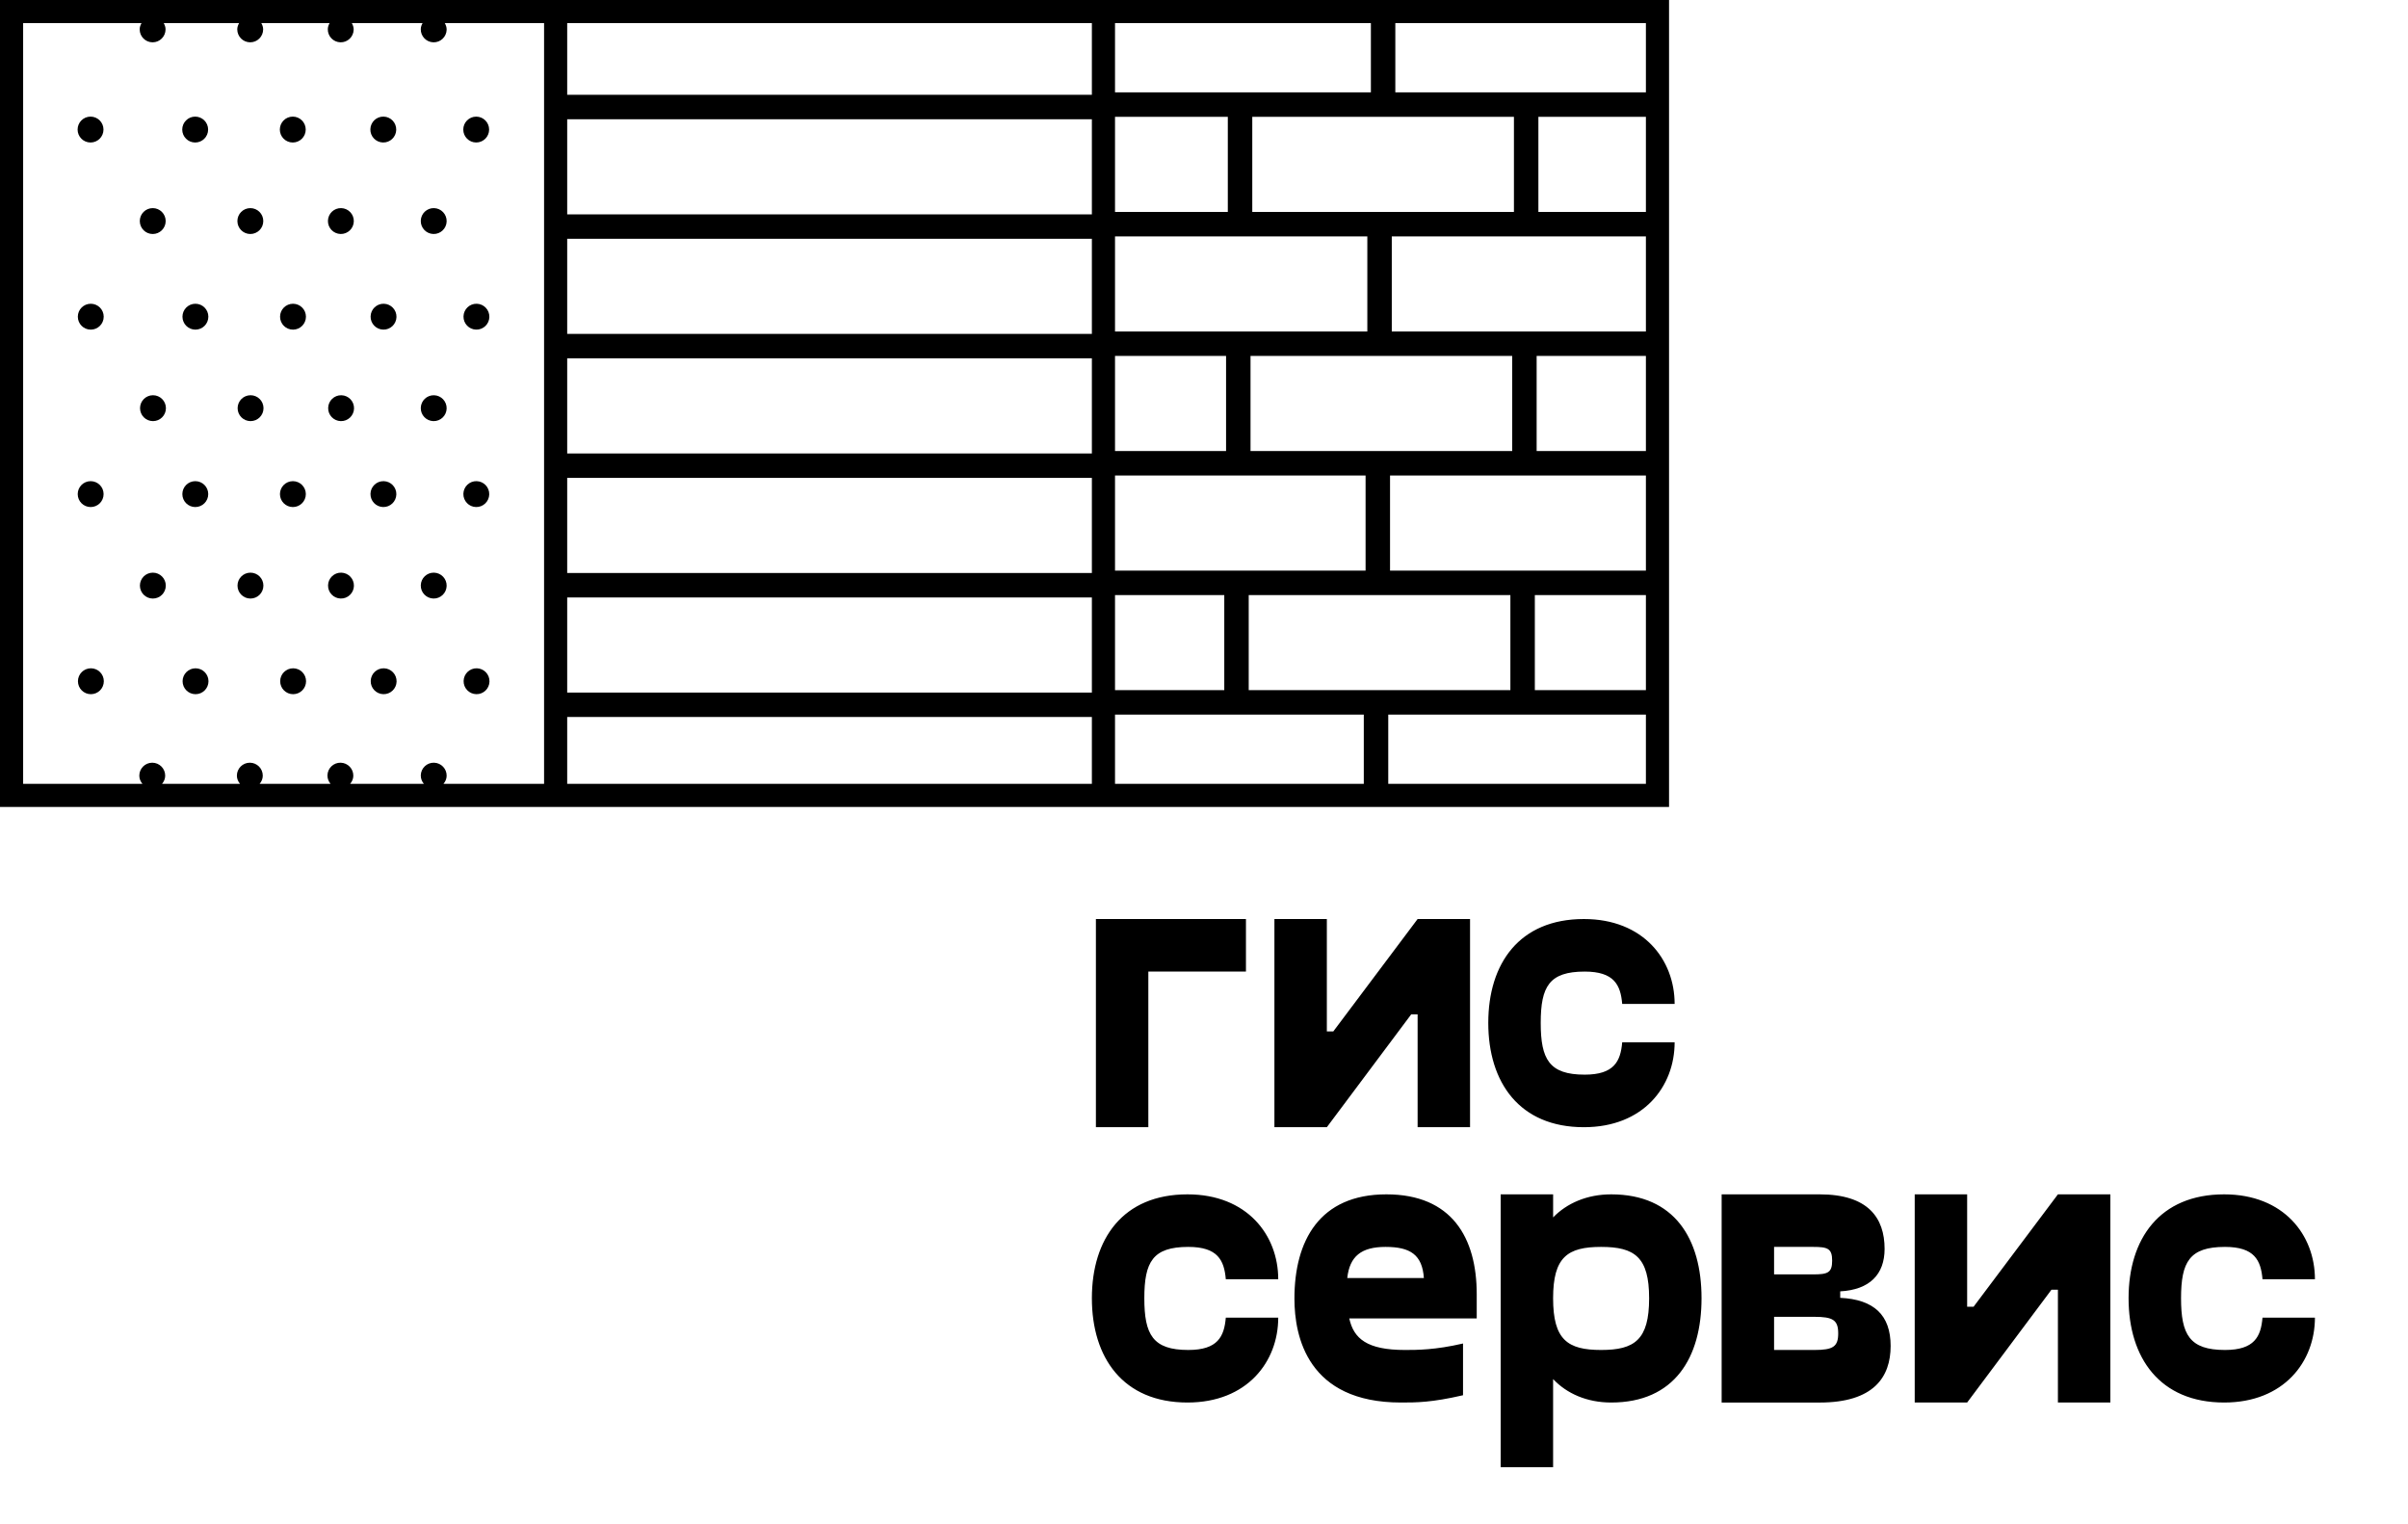
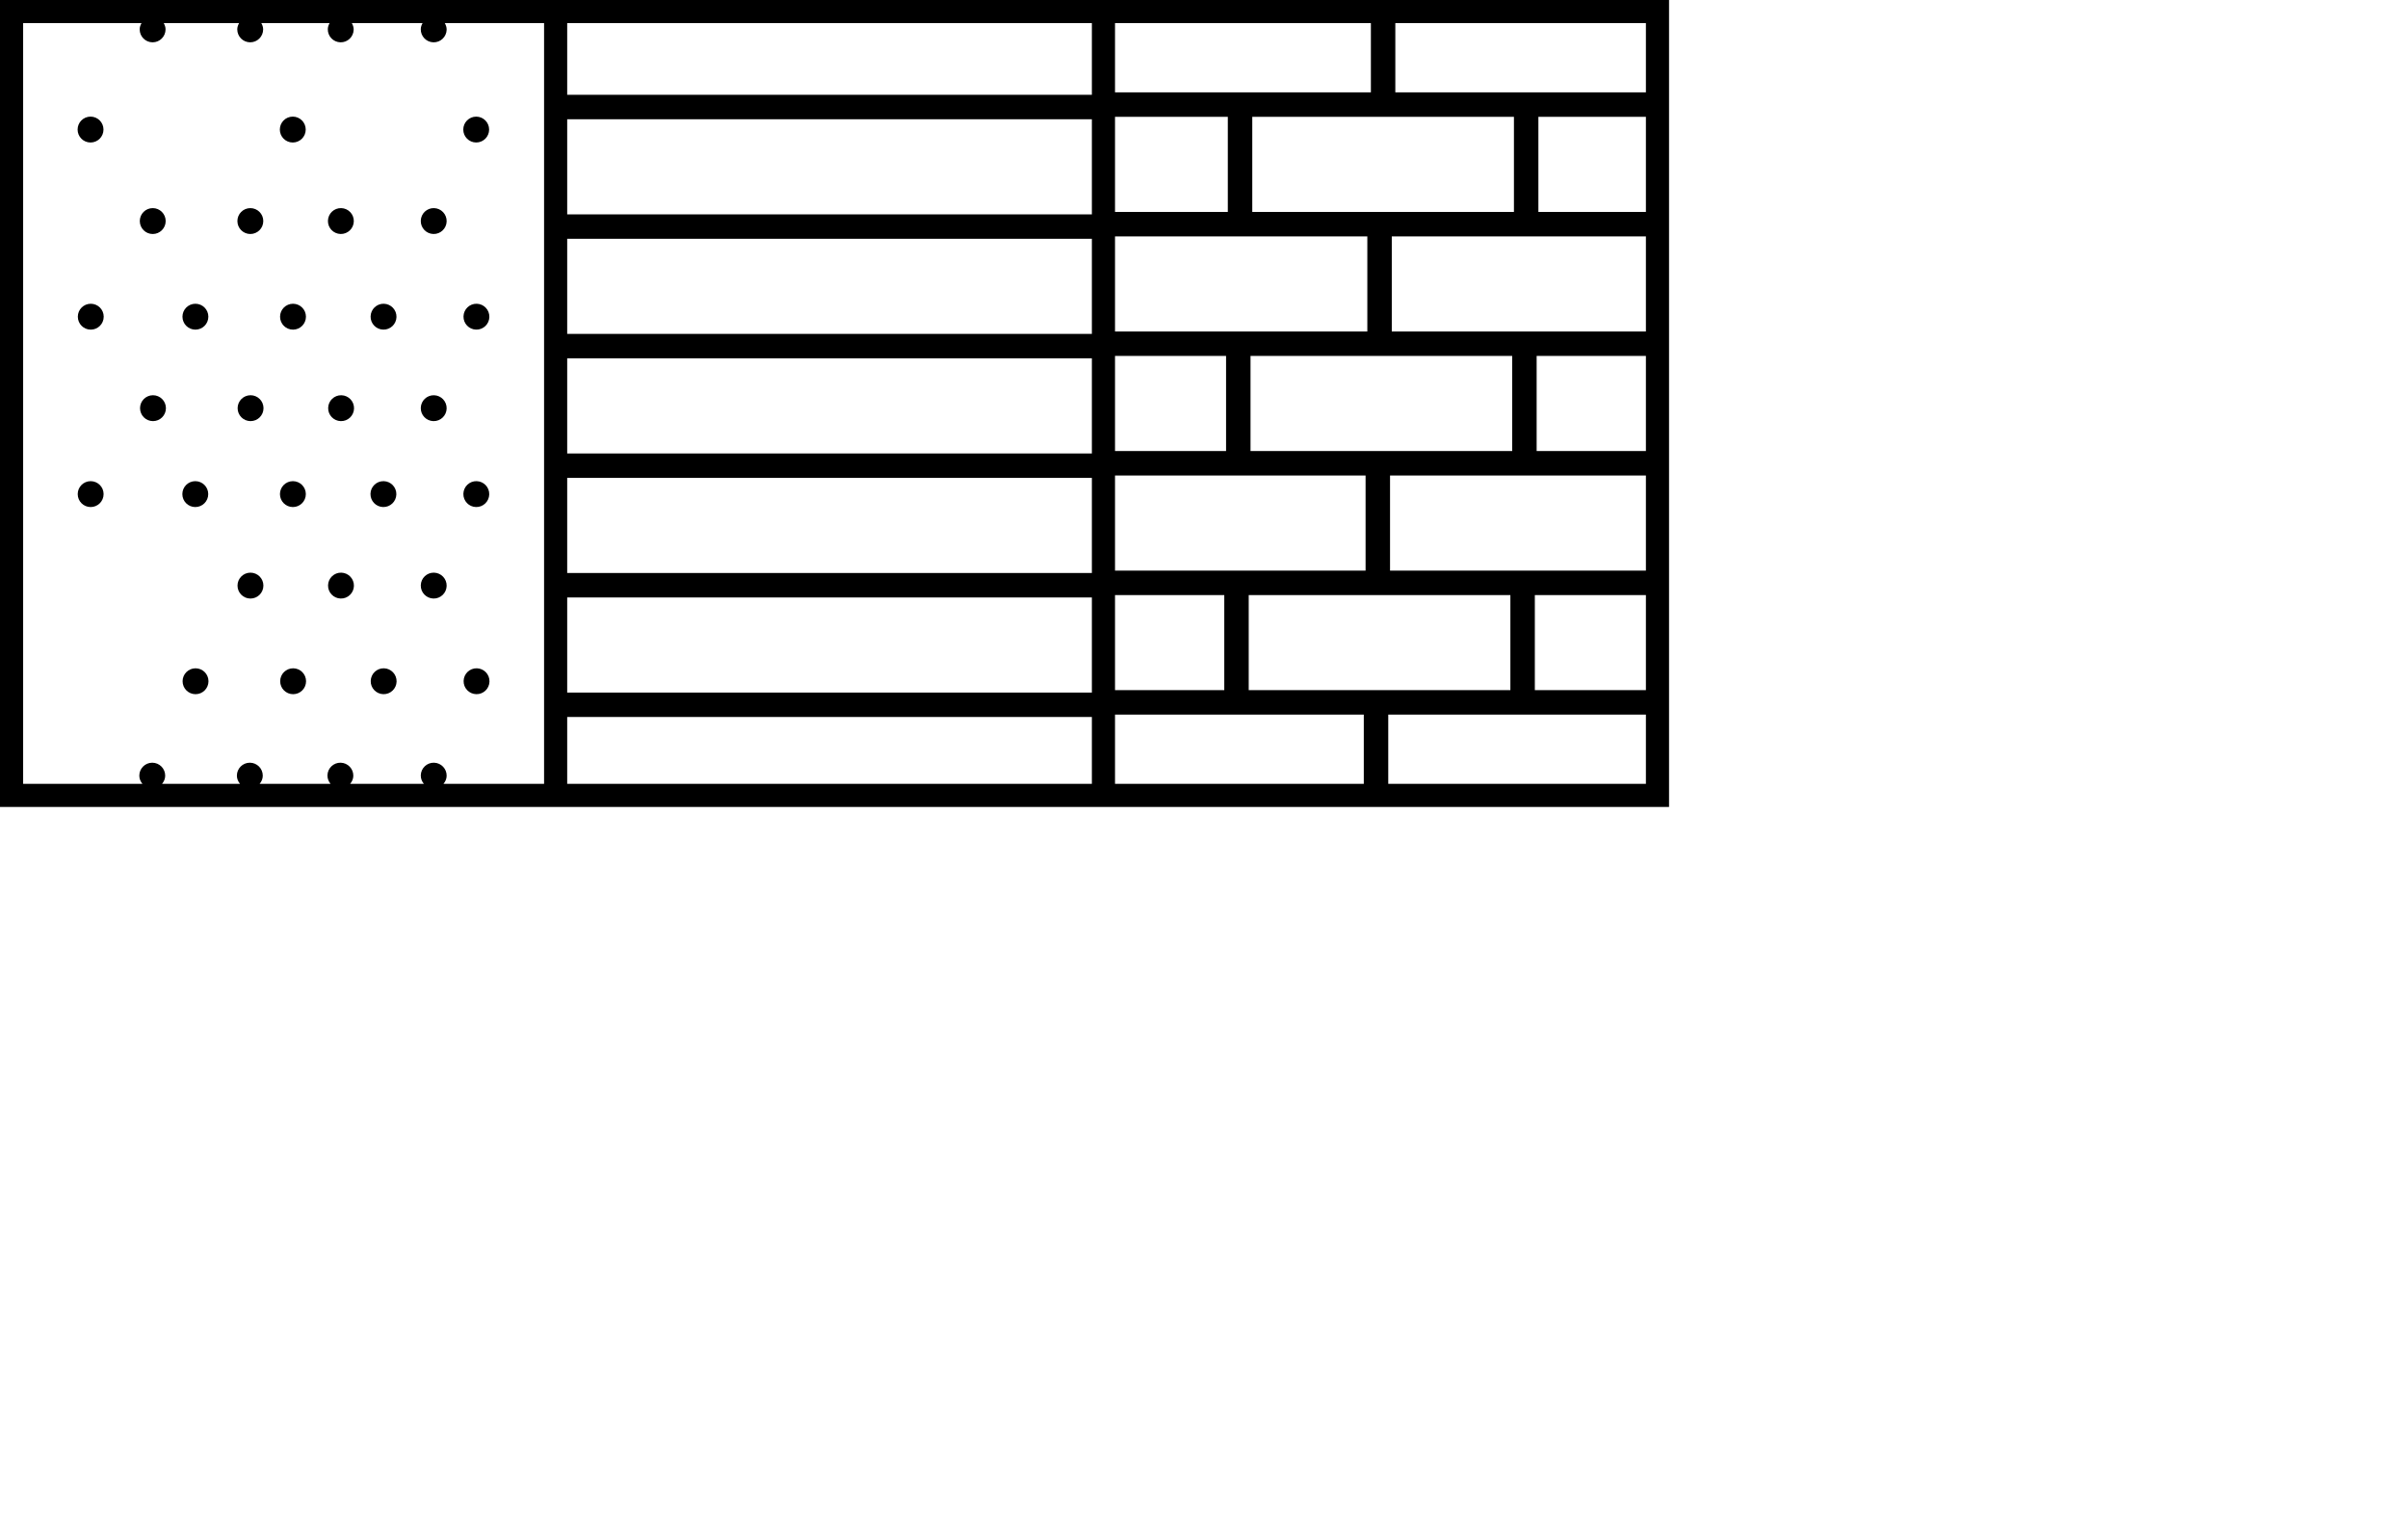
<svg xmlns="http://www.w3.org/2000/svg" id="Слой_1" x="0px" y="0px" width="128px" height="81px" viewBox="0 0 128 81" xml:space="preserve">
-   <path d="M66.23,48.845h-7.976v11.064h2.787v-8.271h5.189V48.845z M75.355,48.845l-4.481,5.972H70.53v-5.972h-2.787v11.064h2.787 l4.482-5.994h0.343v5.994h2.787V48.845H75.355z M84.193,59.909c-3.431,0-5.082-2.385-5.082-5.543c0-3.158,1.651-5.521,5.082-5.521 c3.173,0,4.824,2.17,4.824,4.512h-2.787c-0.086-1.01-0.429-1.719-1.994-1.719c-1.887,0-2.337,0.795-2.337,2.728 c0,1.934,0.45,2.75,2.337,2.75c1.565,0,1.908-0.709,1.994-1.719h2.787C89.017,57.739,87.366,59.909,84.193,59.909z M58.04,68.999 c0,3.158,1.651,5.543,5.082,5.543c3.173,0,4.824-2.17,4.824-4.512h-2.787c-0.086,1.01-0.429,1.719-1.994,1.719 c-1.887,0-2.337-0.816-2.337-2.75c0-1.934,0.45-2.728,2.337-2.728c1.565,0,1.908,0.709,1.994,1.719h2.787 c0-2.342-1.651-4.512-4.824-4.512C59.691,63.478,58.04,65.841,58.04,68.999z M73.695,63.478c3.473,0,4.802,2.299,4.802,5.306v1.289 h-6.775c0.236,1.074,0.944,1.676,2.959,1.676c0.644,0,1.609,0,3.088-0.344v2.75c-1.673,0.387-2.487,0.387-3.302,0.387 c-4.953,0-5.66-3.502-5.66-5.521C68.806,65.948,70.135,63.478,73.695,63.478z M75.688,67.925c-0.086-1.225-0.707-1.654-2.036-1.654 c-1.286,0-1.909,0.494-2.037,1.654H75.688z M85.645,63.478c-1.286,0-2.359,0.473-3.087,1.225v-1.225H79.77v14.502h2.787v-4.684 c0.729,0.773,1.801,1.246,3.087,1.246c3.367,0,4.803-2.385,4.803-5.543S89.012,63.478,85.645,63.478z M85.109,71.749 c-1.78,0-2.552-0.537-2.552-2.75c0-2.191,0.771-2.728,2.552-2.728c1.779,0,2.552,0.537,2.552,2.728 C87.661,71.212,86.889,71.749,85.109,71.749z M97.819,68.634v0.344c1.802,0.086,2.68,0.924,2.68,2.557 c0,1.654-0.9,3.008-3.773,3.008h-5.21V63.478h5.21c2.573,0,3.452,1.246,3.452,2.9C100.177,67.732,99.385,68.548,97.819,68.634z M96.382,66.271h-2.079v1.461h2.079c0.772,0,1.008-0.086,1.008-0.73C97.39,66.357,97.154,66.271,96.382,66.271z M94.303,71.749 h2.144c0.987,0,1.265-0.172,1.265-0.881s-0.279-0.881-1.265-0.881h-2.144V71.749z M109.391,63.478l-4.482,5.972h-0.343v-5.972 h-2.787v11.064h2.787l4.481-5.994h0.344v5.994h2.787V63.478H109.391z M118.228,74.542c-3.43,0-5.081-2.385-5.081-5.543 s1.651-5.521,5.081-5.521c3.174,0,4.825,2.17,4.825,4.512h-2.787c-0.086-1.01-0.429-1.719-1.994-1.719 c-1.886,0-2.336,0.795-2.336,2.728c0,1.934,0.45,2.75,2.336,2.75c1.566,0,1.909-0.709,1.994-1.719h2.787 C123.053,72.372,121.402,74.542,118.228,74.542z" />
  <g>
    <path d="M0,0v42.89h88.72V0H0z M66.377,36.68v-5.053h13.909v5.053H66.377z M80.475,6.209v5.054H66.566V6.209H80.475z M87.49,30.326 H73.889v-5.054H87.49V30.326z M59.27,30.326v-5.054h13.319v5.054H59.27z M59.27,18.918h5.903v5.054H59.27V18.918z M80.382,18.918 v5.054H66.473v-5.054H80.382z M87.49,23.972h-5.808v-5.054h5.808V23.972z M73.982,17.618v-5.055H87.49v5.055H73.982z M87.49,11.264 h-5.715V6.209h5.715V11.264z M65.266,11.264H59.27V6.209h5.996V11.264z M72.682,12.563v5.055H59.27v-5.055H72.682z M59.27,31.627 h5.808v5.053H59.27V31.627z M81.586,31.627h5.904v5.053h-5.904V31.627z M87.49,4.91H74.17V1.23h13.32V4.91z M72.871,1.23v3.68 H59.27V1.23H72.871z M58.04,30.454H30.15V25.4h27.89V30.454z M58.04,24.1H30.15v-5.054h27.89V24.1z M58.04,11.392H30.15V6.337 h27.89V11.392z M58.04,12.691v5.055H30.15v-5.055H58.04z M30.15,31.755h27.89v5.053H30.15V31.755z M58.04,1.23v3.808H30.15V1.23 H58.04z M28.92,41.66h-5.347c0.097-0.115,0.165-0.256,0.169-0.418c0.01-0.38-0.29-0.695-0.67-0.705 c-0.38-0.01-0.695,0.29-0.705,0.67c-0.004,0.173,0.062,0.329,0.164,0.453h-3.919c0.097-0.115,0.165-0.256,0.169-0.418 c0.01-0.38-0.29-0.695-0.67-0.705c-0.38-0.01-0.695,0.29-0.705,0.67c-0.004,0.173,0.062,0.329,0.164,0.453h-3.769 c0.1-0.119,0.167-0.267,0.167-0.435c0-0.38-0.308-0.688-0.688-0.688s-0.688,0.308-0.688,0.688c0,0.168,0.067,0.316,0.167,0.435 H8.614c0.1-0.119,0.167-0.267,0.167-0.435c0-0.38-0.308-0.688-0.688-0.688s-0.688,0.308-0.688,0.688 c0,0.168,0.067,0.316,0.167,0.435H1.23V1.23h6.292c-0.056,0.1-0.097,0.209-0.097,0.331c0,0.38,0.308,0.688,0.688,0.688 S8.8,1.941,8.8,1.561c0-0.123-0.041-0.232-0.097-0.331h4.006c-0.056,0.1-0.097,0.209-0.097,0.331c0,0.38,0.308,0.688,0.688,0.688 s0.688-0.308,0.688-0.688c0-0.123-0.041-0.232-0.097-0.331h3.629c-0.053,0.094-0.092,0.198-0.095,0.314 c-0.01,0.38,0.29,0.695,0.67,0.705c0.38,0.01,0.695-0.29,0.705-0.67c0.003-0.129-0.039-0.244-0.098-0.349h3.76 c-0.053,0.094-0.092,0.198-0.095,0.314c-0.01,0.38,0.29,0.695,0.67,0.705c0.38,0.01,0.695-0.29,0.705-0.67 c0.003-0.129-0.039-0.244-0.098-0.349h5.277V41.66z M30.15,41.66v-3.552h27.89v3.552H30.15z M59.27,37.98h13.224v3.68H59.27V37.98z M73.794,41.66v-3.68H87.49v3.68H73.794z" />
    <circle cx="4.813" cy="6.886" r="0.688" />
-     <circle cx="10.375" cy="6.886" r="0.688" />
    <circle cx="15.563" cy="6.886" r="0.688" />
-     <path d="M20.357,7.573c0.38,0.01,0.695-0.29,0.705-0.67c0.01-0.38-0.29-0.695-0.67-0.705c-0.38-0.01-0.695,0.29-0.705,0.67 S19.978,7.564,20.357,7.573z" />
    <circle cx="25.313" cy="6.886" r="0.687" />
    <circle cx="8.119" cy="11.749" r="0.688" />
    <circle cx="13.307" cy="11.749" r="0.688" />
    <path d="M18.102,12.436c0.38,0.01,0.695-0.29,0.705-0.67c0.01-0.38-0.29-0.695-0.67-0.705c-0.38-0.01-0.695,0.29-0.705,0.67 C17.422,12.111,17.722,12.426,18.102,12.436z" />
    <path d="M23.072,11.061c-0.38-0.01-0.695,0.29-0.705,0.67s0.29,0.695,0.67,0.705c0.38,0.01,0.695-0.29,0.705-0.67 C23.751,11.387,23.451,11.071,23.072,11.061z" />
    <circle cx="4.825" cy="16.832" r="0.688" />
    <circle cx="10.387" cy="16.832" r="0.688" />
    <circle cx="15.575" cy="16.832" r="0.688" />
    <path d="M20.405,16.144c-0.38-0.01-0.695,0.29-0.705,0.67c-0.01,0.38,0.29,0.695,0.67,0.705c0.38,0.01,0.695-0.29,0.705-0.67 C21.084,16.47,20.784,16.154,20.405,16.144z" />
    <path d="M25.343,16.144c-0.38-0.01-0.695,0.29-0.705,0.67c-0.01,0.38,0.29,0.695,0.67,0.705c0.38,0.01,0.695-0.29,0.705-0.67 C26.022,16.47,25.722,16.154,25.343,16.144z" />
    <circle cx="8.132" cy="21.694" r="0.688" />
    <circle cx="13.319" cy="21.694" r="0.688" />
    <path d="M18.149,21.007c-0.38-0.01-0.695,0.29-0.705,0.67c-0.01,0.38,0.29,0.695,0.67,0.705c0.38,0.01,0.695-0.29,0.705-0.67 S18.529,21.017,18.149,21.007z" />
    <path d="M23.072,21.007c-0.38-0.01-0.695,0.29-0.705,0.67s0.29,0.695,0.67,0.705s0.695-0.29,0.705-0.67 C23.751,21.332,23.451,21.017,23.072,21.007z" />
    <circle cx="4.819" cy="26.261" r="0.688" />
    <circle cx="10.381" cy="26.261" r="0.688" />
    <circle cx="15.569" cy="26.261" r="0.688" />
    <path d="M20.363,26.948c0.38,0.01,0.695-0.29,0.705-0.67c0.01-0.38-0.29-0.695-0.67-0.705c-0.38-0.01-0.695,0.29-0.705,0.67 C19.684,26.623,19.984,26.939,20.363,26.948z" />
    <path d="M25.301,26.948c0.38,0.01,0.695-0.29,0.705-0.67c0.01-0.38-0.29-0.695-0.67-0.705c-0.38-0.01-0.695,0.29-0.705,0.67 C24.622,26.623,24.922,26.939,25.301,26.948z" />
-     <circle cx="8.125" cy="31.124" r="0.688" />
    <circle cx="13.313" cy="31.124" r="0.688" />
    <path d="M18.143,30.436c-0.38-0.01-0.695,0.29-0.705,0.67c-0.01,0.38,0.29,0.695,0.67,0.705c0.38,0.01,0.695-0.29,0.705-0.67 C18.822,30.762,18.522,30.446,18.143,30.436z" />
    <path d="M23.072,30.436c-0.38-0.01-0.695,0.29-0.705,0.67s0.29,0.695,0.67,0.705c0.38,0.01,0.695-0.29,0.705-0.67 C23.751,30.762,23.451,30.446,23.072,30.436z" />
-     <circle cx="4.831" cy="36.207" r="0.688" />
    <circle cx="10.394" cy="36.207" r="0.688" />
    <circle cx="15.581" cy="36.207" r="0.688" />
    <path d="M20.411,35.519c-0.38-0.01-0.695,0.29-0.705,0.67c-0.01,0.38,0.29,0.695,0.67,0.705c0.38,0.01,0.695-0.29,0.705-0.67 C21.09,35.845,20.791,35.529,20.411,35.519z" />
    <path d="M25.349,35.519c-0.38-0.01-0.695,0.29-0.705,0.67c-0.01,0.38,0.29,0.695,0.67,0.705c0.38,0.01,0.695-0.29,0.705-0.67 S25.728,35.529,25.349,35.519z" />
  </g>
</svg>